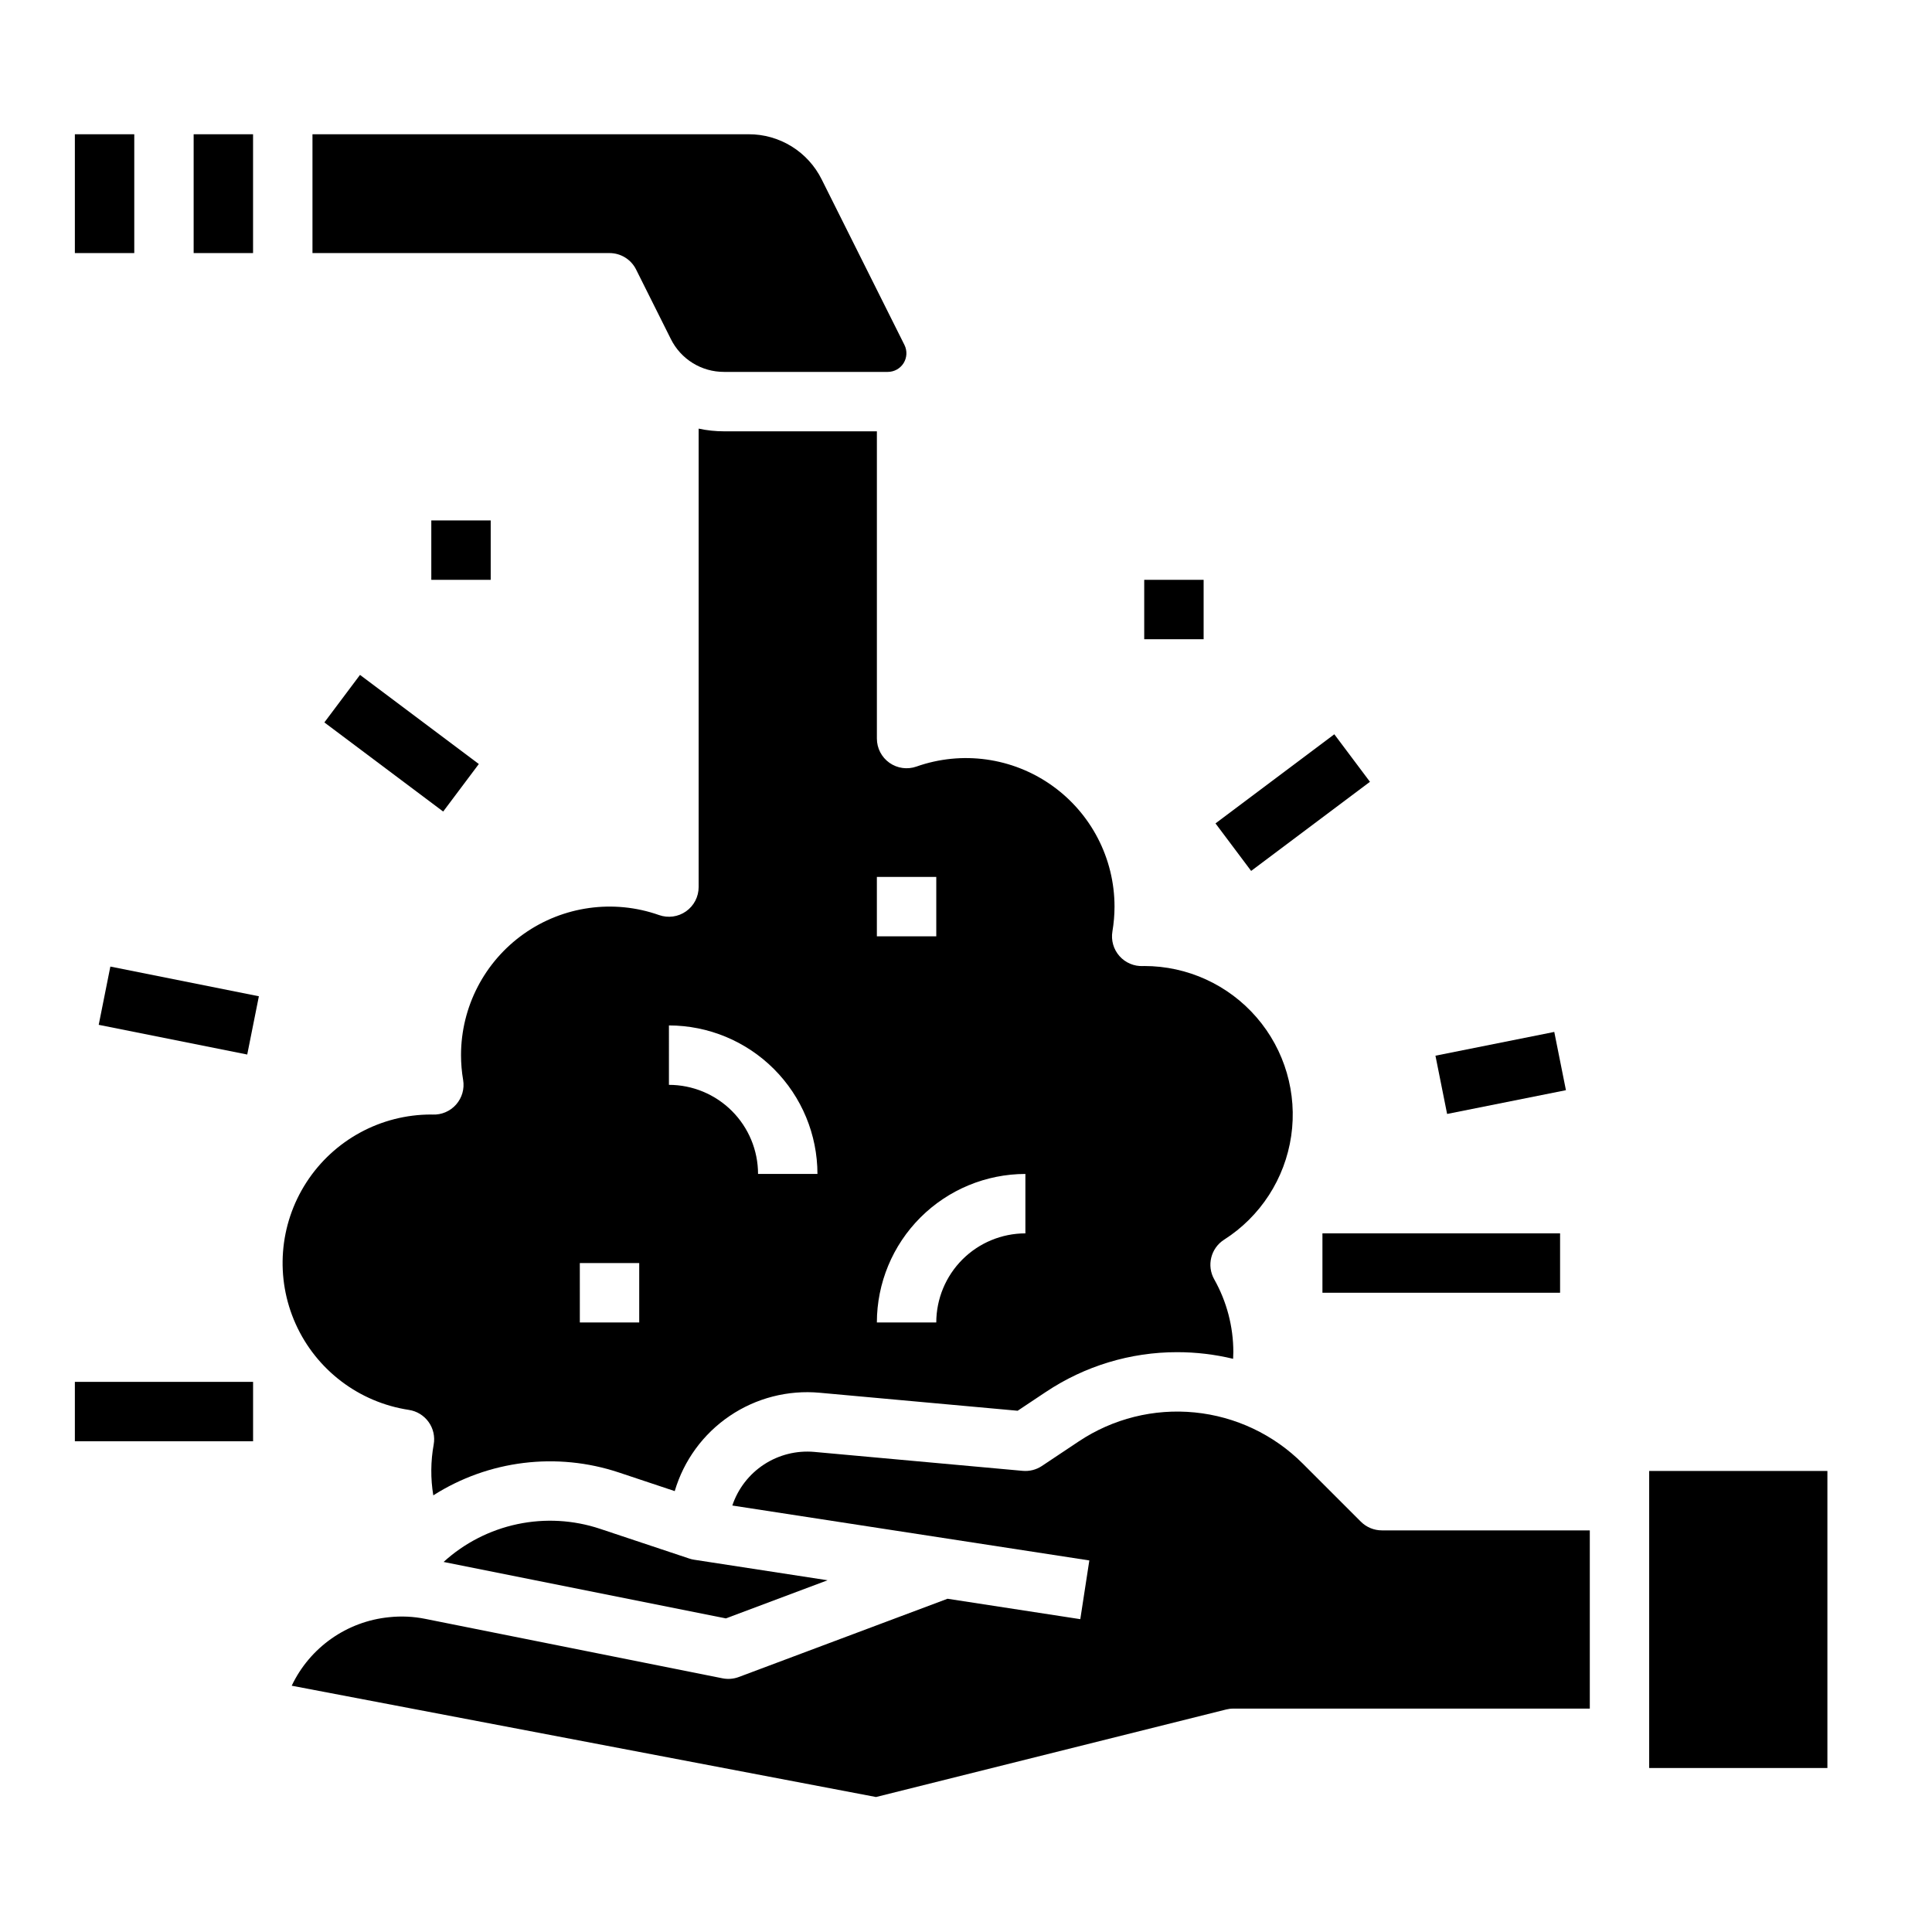
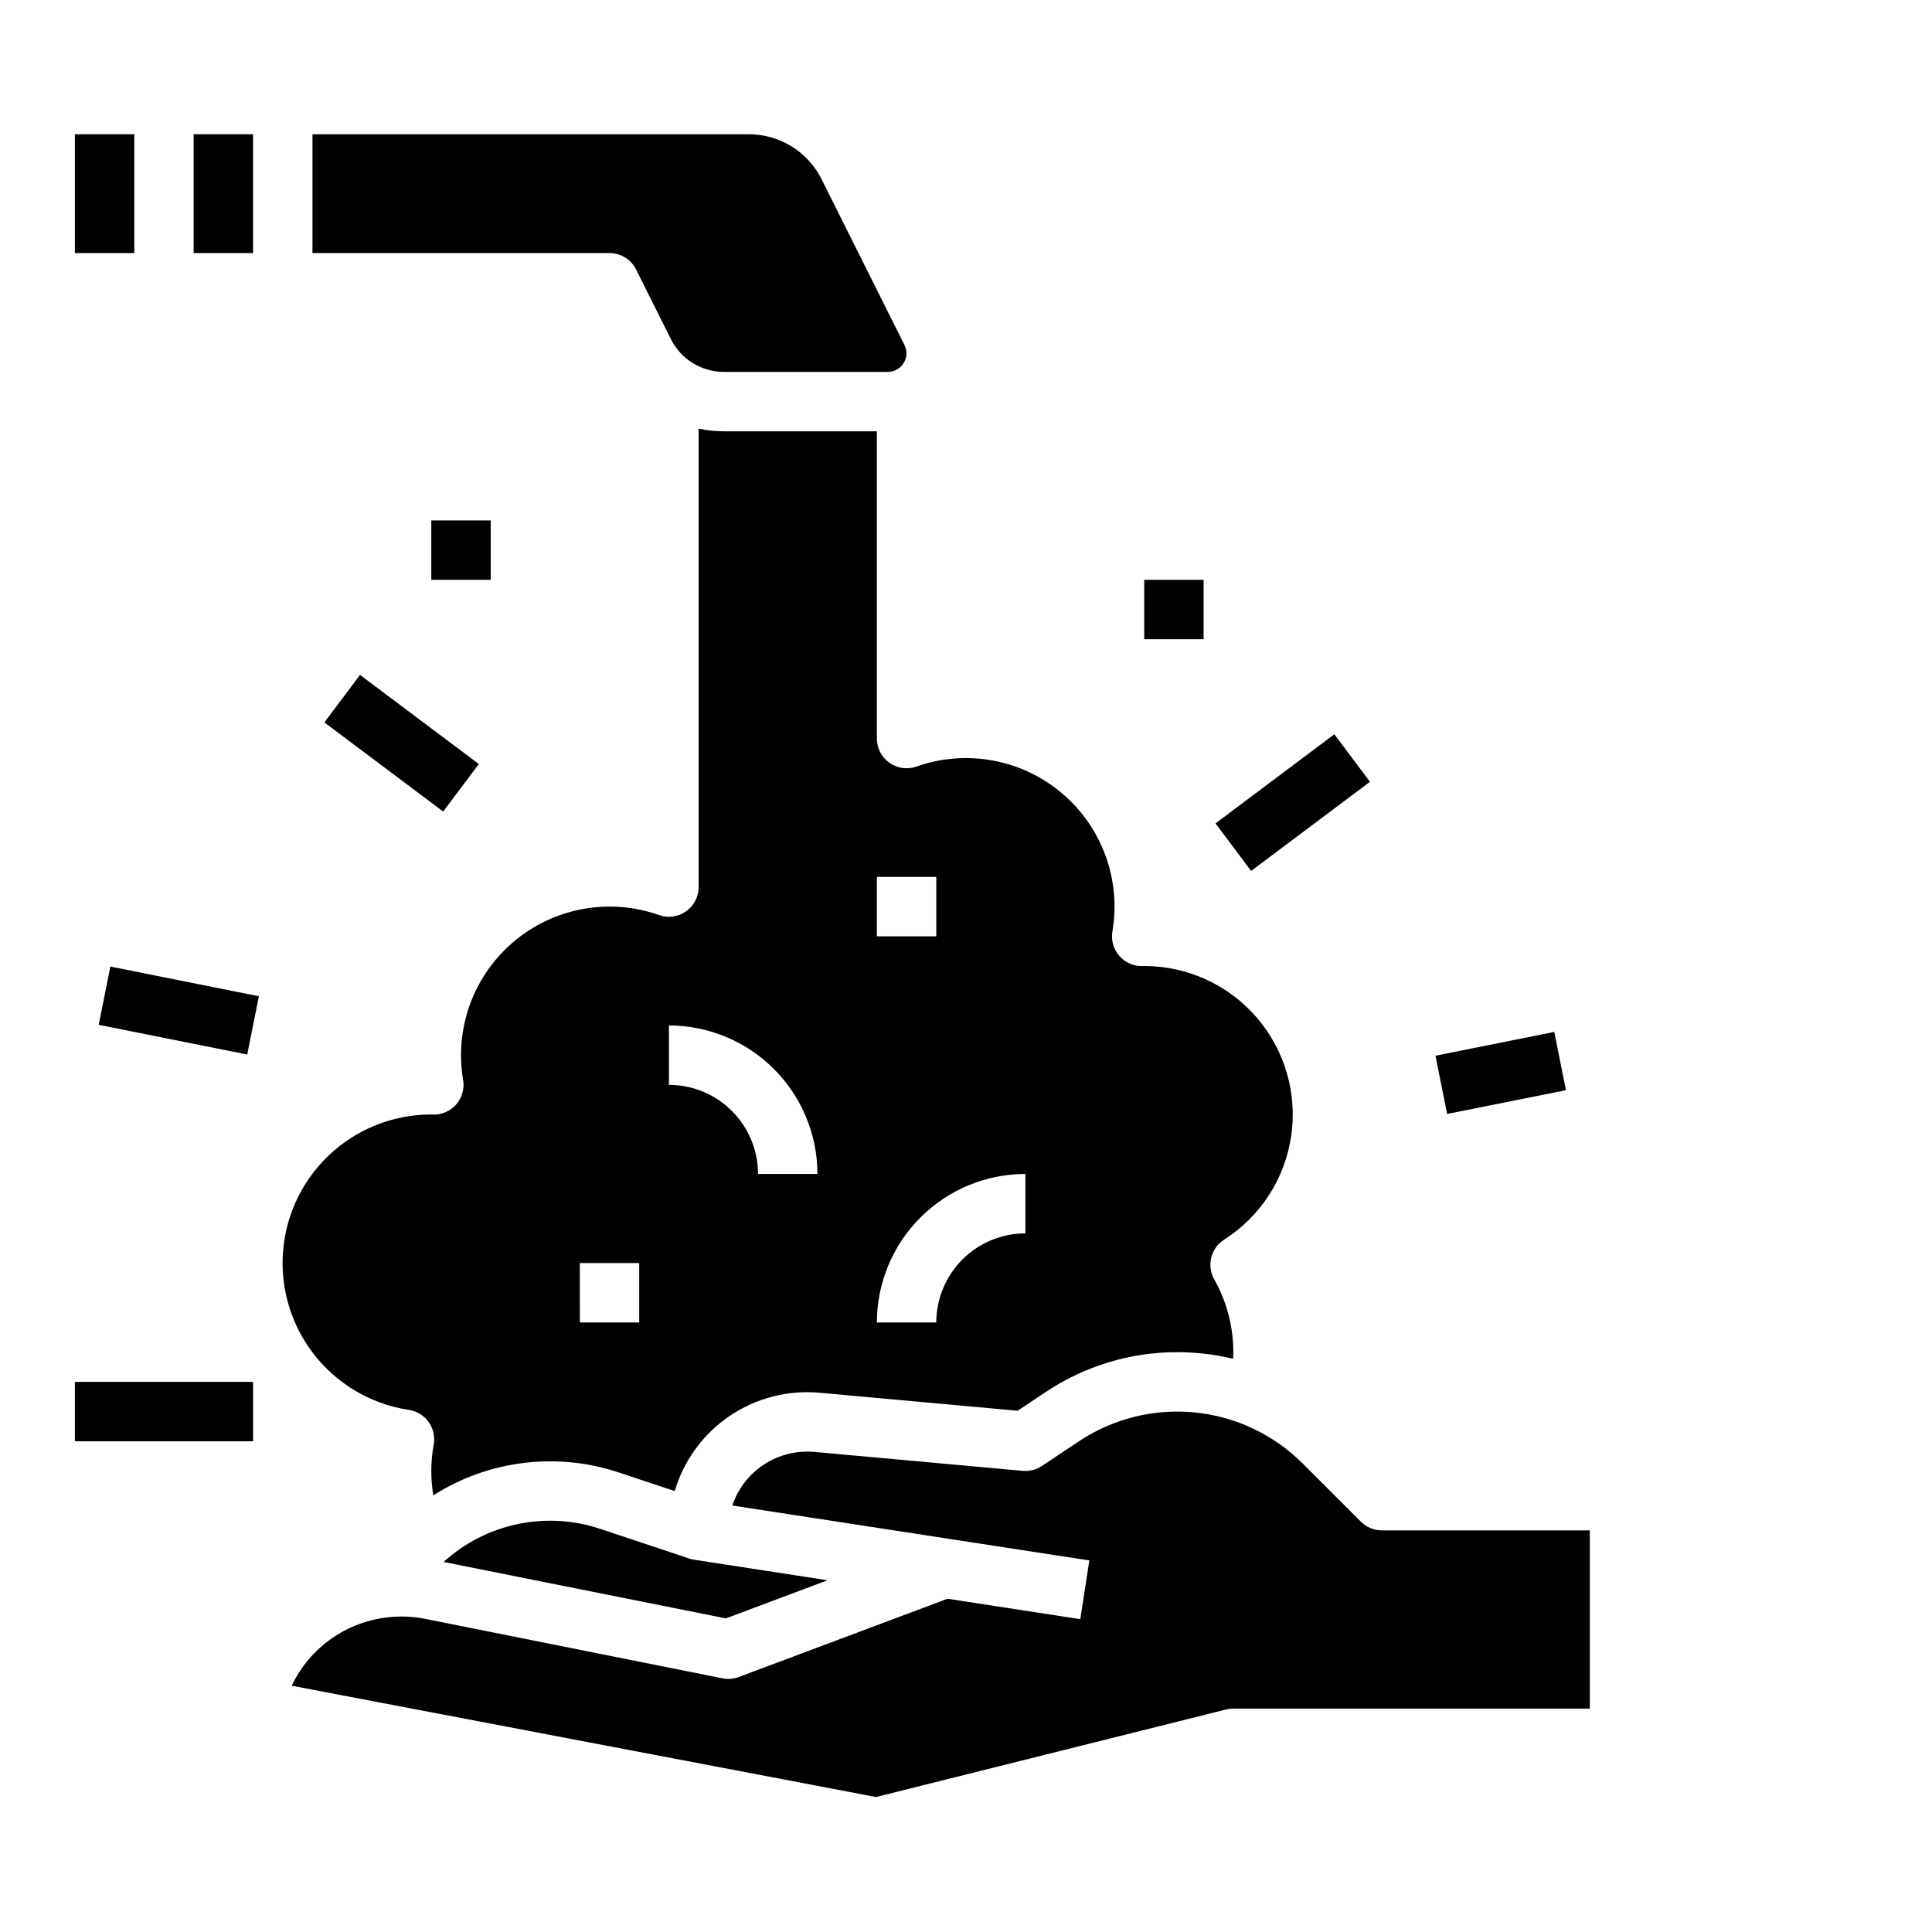
<svg xmlns="http://www.w3.org/2000/svg" fill="#000000" width="800px" height="800px" version="1.1" viewBox="144 144 512 512">
  <g>
    <path d="m195.32 179.58h15.742v31.488h-15.742z" />
    <path d="m312.57 215.42 9.215 18.434c1.301 2.621 3.309 4.824 5.801 6.363 2.488 1.539 5.359 2.348 8.285 2.34h43.41c1.707 0 3.293-0.887 4.191-2.34 0.898-1.453 0.98-3.266 0.219-4.797l-21.938-43.875c-1.789-3.602-4.551-6.633-7.973-8.75-3.422-2.113-7.367-3.231-11.391-3.215h-115.58v31.488h78.723c2.981 0 5.707 1.684 7.039 4.352z" />
    <path d="m163.84 179.58h15.742v31.488h-15.742z" />
-     <path d="m581.05 533.82h47.23v78.719h-47.23z" />
    <path d="m326.66 557.03-0.098-0.031-23.52-7.84h0.004c-7.07-2.359-14.645-2.789-21.934-1.246-7.293 1.543-14.043 5-19.555 10.02l74.805 14.961 26.949-10.109-35.359-5.441c-0.438-0.066-0.871-0.172-1.293-0.312z" />
    <path d="m504.64 547.26-15.41-15.406c-7.688-7.688-17.801-12.473-28.617-13.543-10.816-1.074-21.672 1.637-30.719 7.668l-9.785 6.523c-1.496 0.996-3.289 1.453-5.082 1.289l-55.234-5.019h0.004c-4.691-0.418-9.387 0.754-13.332 3.332-3.941 2.578-6.898 6.41-8.395 10.875l94.613 14.555-2.394 15.562-35.184-5.41-55.316 20.738c-1.379 0.516-2.871 0.637-4.312 0.348l-78.719-15.742c-3.172-0.645-6.426-0.797-9.645-0.453-11.191 1.109-20.984 8-25.809 18.156l154.85 29.496 92.785-23.195h-0.004c0.625-0.156 1.27-0.238 1.914-0.234h94.465v-47.234h-55.105c-2.09 0-4.09-0.828-5.566-2.305z" />
    <path d="m252.36 517.64c2.106 0.316 3.988 1.473 5.227 3.203 1.238 1.727 1.723 3.887 1.344 5.977-0.805 4.449-0.84 9.004-0.105 13.465 14.652-9.324 32.727-11.551 49.199-6.055l14.785 4.93c2.398-8.121 7.539-15.156 14.543-19.906 7.004-4.754 15.441-6.93 23.871-6.16l52.465 4.769 7.477-4.984h0.004c10.305-6.883 22.418-10.551 34.809-10.539 4.988 0 9.961 0.59 14.809 1.758 0.027-0.586 0.055-1.172 0.055-1.758h0.004c0-6.766-1.746-13.414-5.066-19.305-2.051-3.637-0.906-8.246 2.613-10.5 9.641-6.144 16.129-16.18 17.785-27.488 1.652-11.312-1.695-22.785-9.172-31.43-7.477-8.648-18.344-13.617-29.777-13.613-0.105 0-0.211 0.008-0.316 0.012-2.375 0.105-4.672-0.867-6.246-2.648-1.578-1.781-2.262-4.18-1.867-6.523 0.367-2.176 0.555-4.379 0.559-6.586-0.004-12.777-6.207-24.758-16.641-32.133-10.43-7.379-23.793-9.234-35.844-4.981-2.406 0.852-5.078 0.48-7.168-0.996-2.086-1.473-3.324-3.871-3.324-6.426v-81.418h-40.508c-2.262 0-4.516-0.238-6.727-0.715v121.49c0 2.555-1.238 4.953-3.324 6.426-2.086 1.477-4.758 1.848-7.168 0.996-12.047-4.254-25.41-2.394-35.844 4.981-10.43 7.379-16.633 19.359-16.637 32.133 0 2.207 0.188 4.41 0.559 6.586 0.395 2.344-0.293 4.742-1.867 6.523-1.578 1.781-3.871 2.754-6.25 2.648-0.105 0-0.211-0.012-0.316-0.012-13.363-0.02-25.828 6.75-33.09 17.969-7.266 11.223-8.336 25.363-2.848 37.551s16.785 20.758 30 22.758zm124.02-141.25h15.742v15.742h-15.742zm39.359 78.719v15.746c-6.262 0.008-12.262 2.496-16.691 6.922-4.426 4.43-6.918 10.434-6.926 16.691h-15.742c0.012-10.434 4.16-20.438 11.539-27.816 7.379-7.379 17.387-11.531 27.82-11.543zm-94.465-39.359c10.438 0.012 20.441 4.164 27.82 11.543s11.527 17.383 11.539 27.816h-15.742c-0.008-6.262-2.496-12.262-6.926-16.691-4.426-4.426-10.43-6.918-16.691-6.922zm-23.617 62.977h15.742v15.742h-15.738z" />
    <path d="m466.12 362.21 31.488-23.617 9.445 12.594-31.488 23.617z" />
    <path d="m524.41 423.77 31.488-6.301 3.09 15.438-31.488 6.301z" />
    <path d="m229.96 335.45 9.445-12.594 31.488 23.617-9.445 12.594z" />
    <path d="m170.16 415.59 3.086-15.438 39.359 7.871-3.086 15.438z" />
    <path d="m258.3 281.92h15.742v15.742h-15.742z" />
-     <path d="m494.46 470.85h62.977v15.742h-62.977z" />
    <path d="m447.23 297.66h15.742v15.742h-15.742z" />
    <path d="m163.84 510.21h47.23v15.742h-47.23z" />
  </g>
</svg>